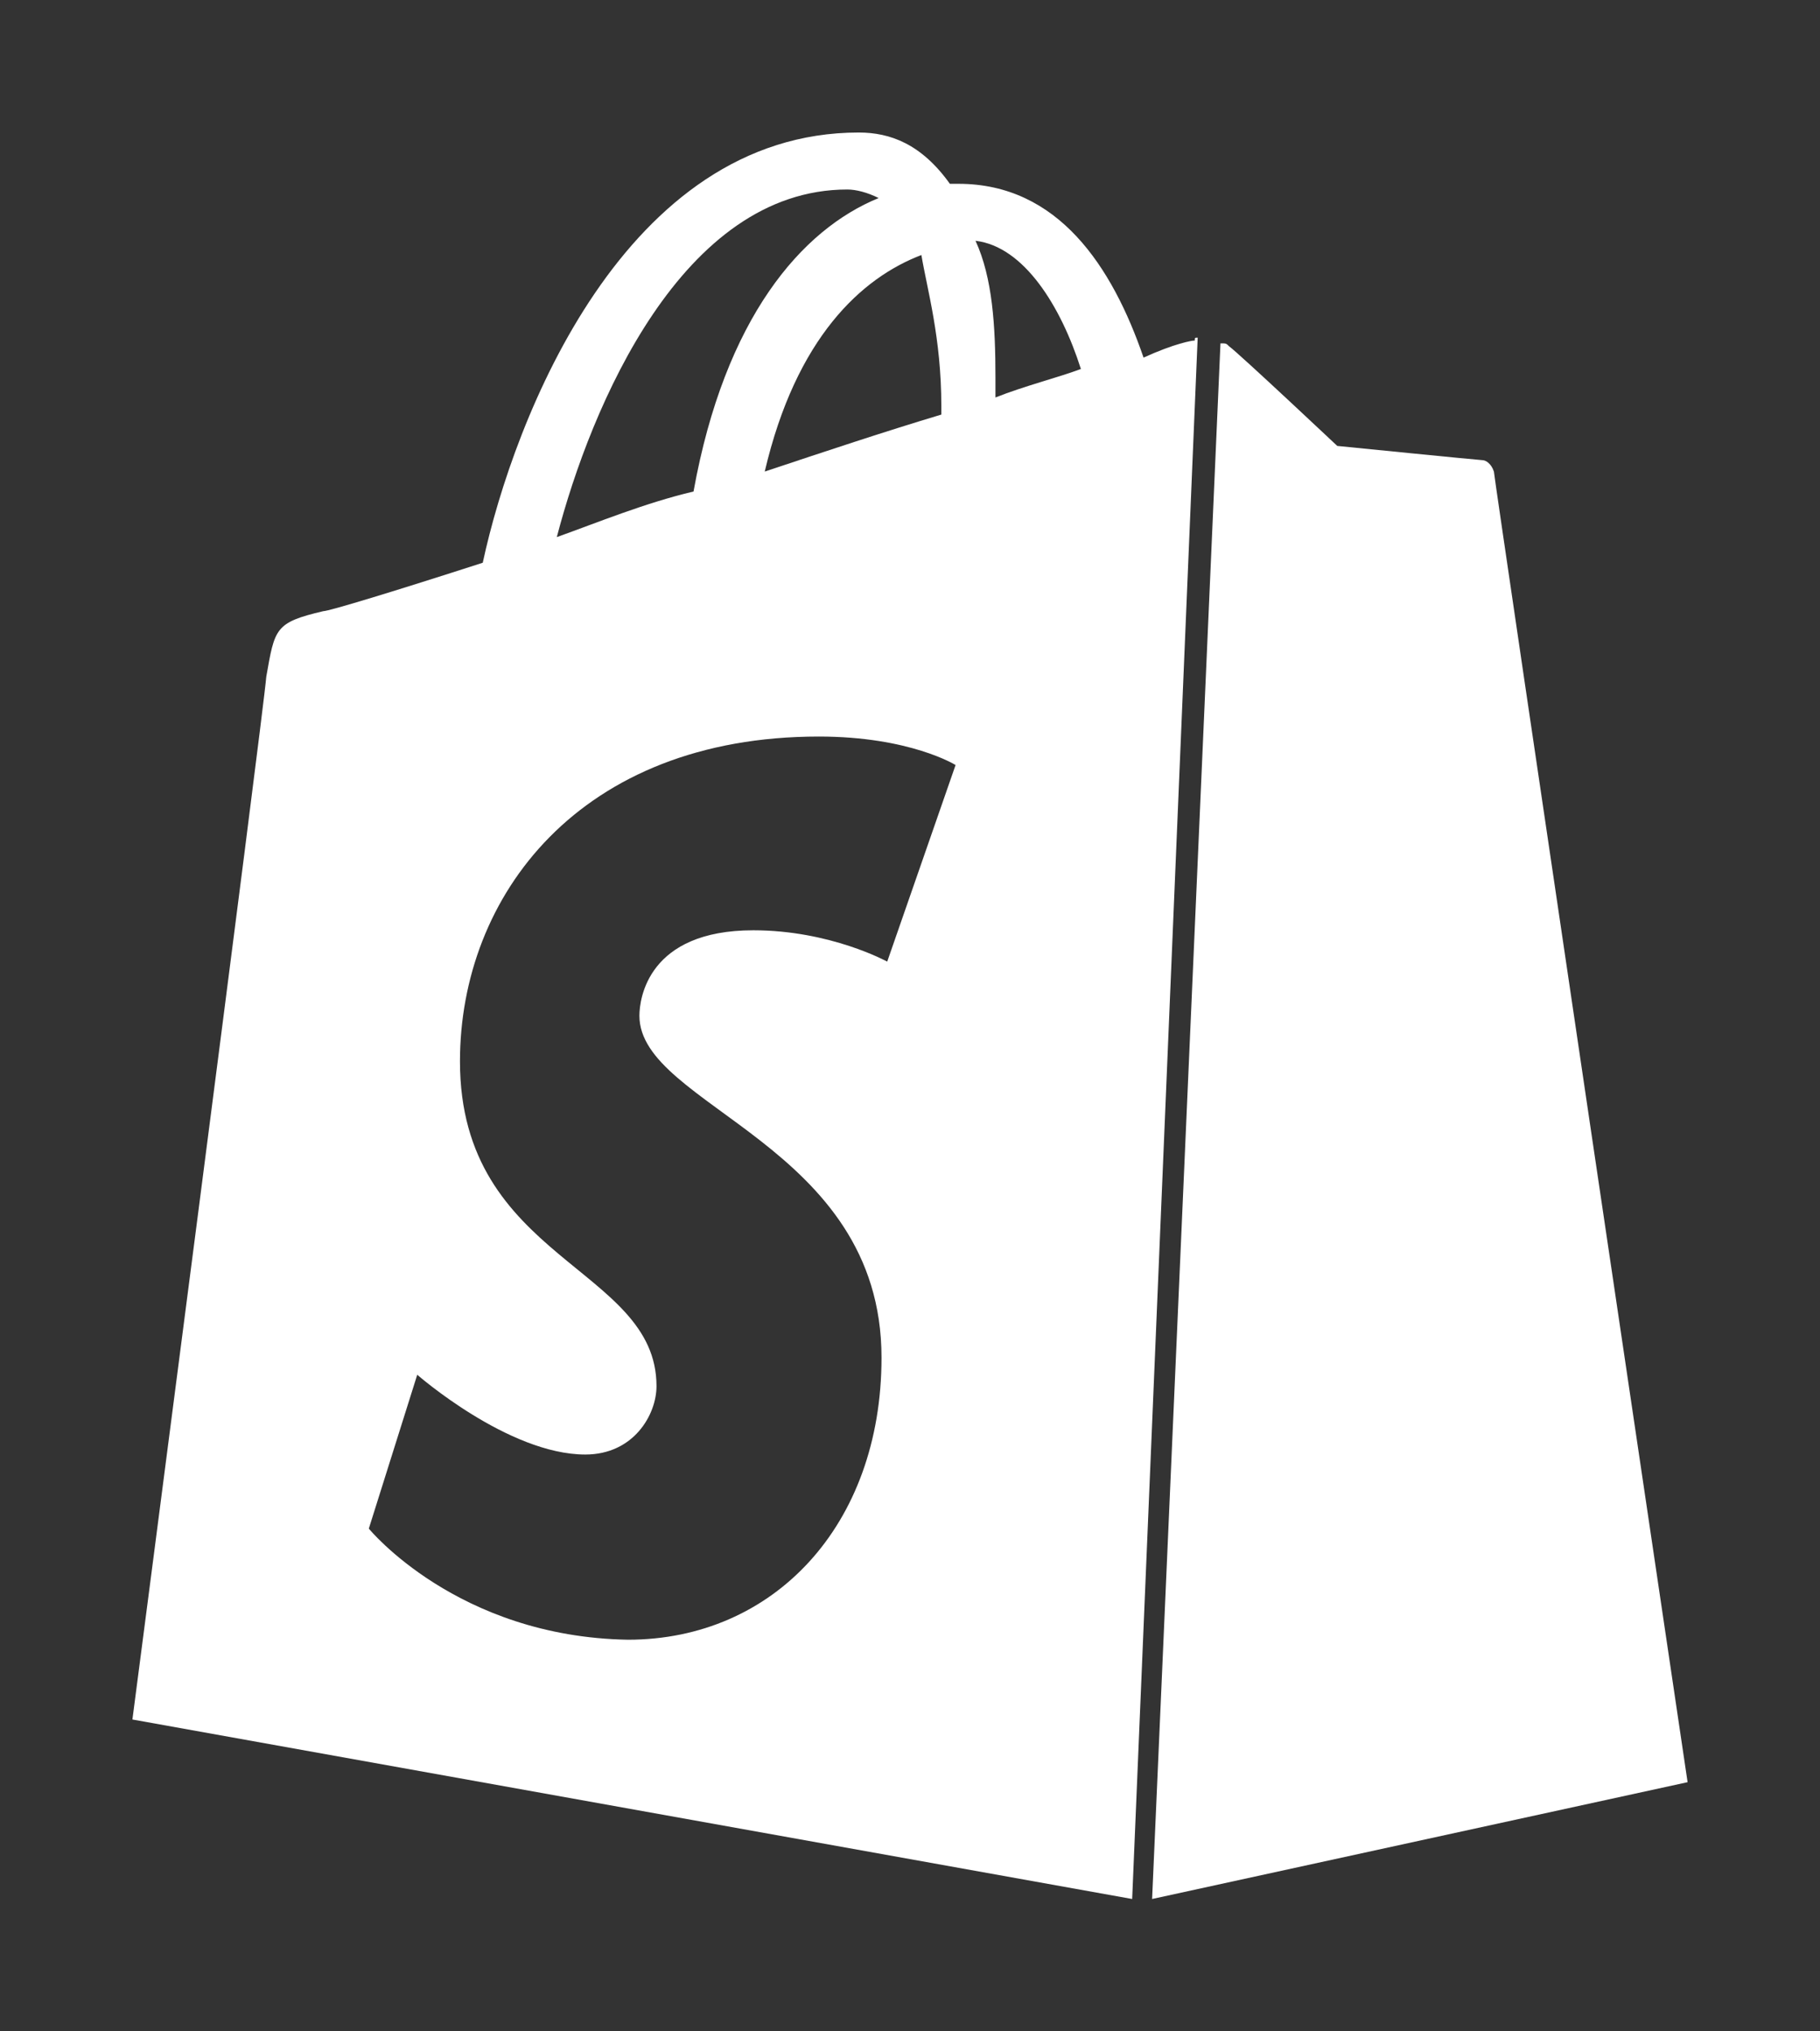
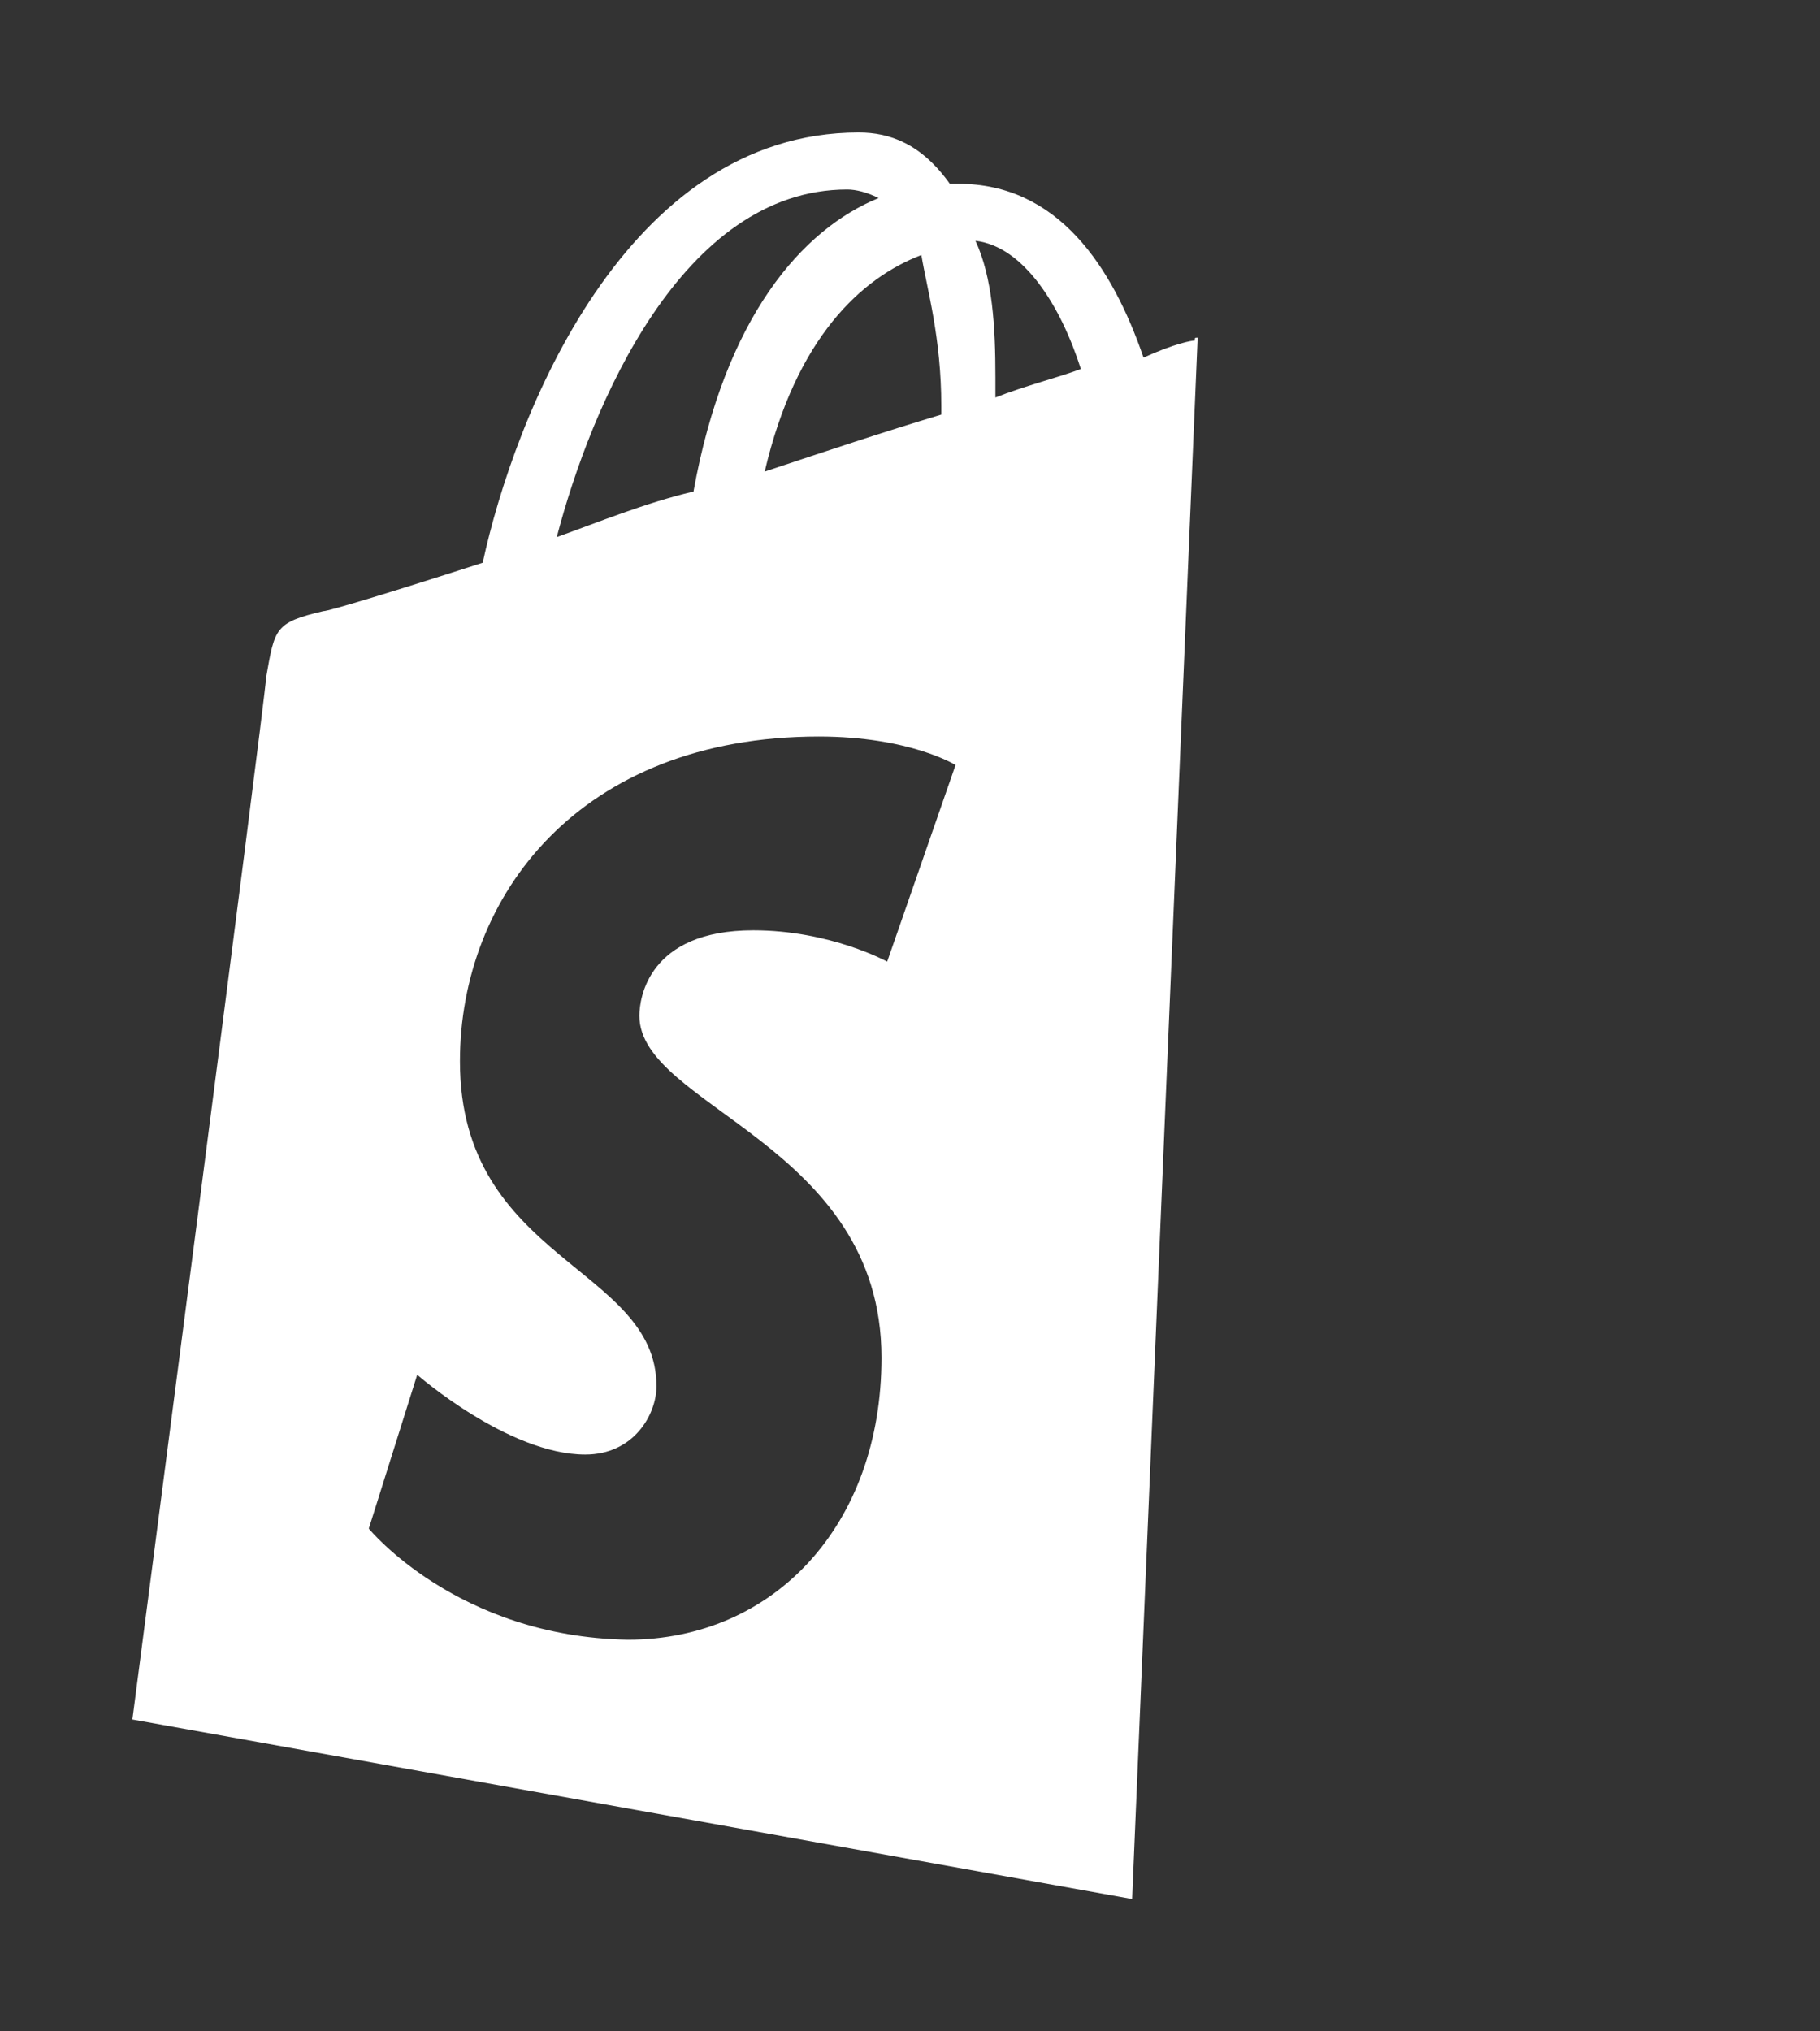
<svg xmlns="http://www.w3.org/2000/svg" xmlns:ns1="http://www.inkscape.org/namespaces/inkscape" xmlns:ns2="http://sodipodi.sourceforge.net/DTD/sodipodi-0.dtd" width="13.738mm" height="15.328mm" viewBox="0 0 13.738 15.328" version="1.1" id="svg8" ns1:version="0.92.5 (2060ec1f9f, 2020-04-08)" ns2:docname="shopifyWhite.svg">
  <rect x="0" y="0" width="13.738" height="15.328" fill="#333333" stroke="none" />
  <defs id="defs2" />
  <ns2:namedview id="base" pagecolor="#ffffff" bordercolor="#666666" borderopacity="1.0" ns1:pageopacity="0.0" ns1:pageshadow="2" ns1:zoom="7.9195959" ns1:cx="9.5063585" ns1:cy="32.282939" ns1:document-units="mm" ns1:current-layer="layer1" showgrid="false" fit-margin-left="1" fit-margin-top="1" fit-margin-bottom="1" fit-margin-right="1" ns1:window-width="1920" ns1:window-height="1043" ns1:window-x="1920" ns1:window-y="0" ns1:window-maximized="1" />
  <g ns1:label="Calque 1" ns1:groupmode="layer" id="layer1" transform="translate(-95.185,-120.002)">
    <g style="fill:#ffffff" id="g831" transform="matrix(0.215,0,0,0.215,95.174,120.787)">
      <g id="g819" style="fill:#ffffff">
-         <path id="path815" d="m 40.5,63 18.8,-4.1 c 0,0 -6.8,-45.8 -6.8,-46 C 52.4,12.6 52.2,12.5 52.1,12.5 52,12.5 47,12 47,12 47,12 43.6,8.8 43.2,8.5 43.1,8.4 43.1,8.4 42.9,8.4 Z" ns1:connector-curvature="0" style="fill:#ffffff" />
        <path id="path817" d="m 42.1,8.2 c -0.1,0 -0.1,0 -0.1,0.1 -0.1,0 -0.7,0.1 -1.8,0.6 -1.1,-3.2 -3,-6.1 -6.5,-6.1 -0.1,0 -0.1,0 -0.3,0 C 32.4,1.4 31.3,1 30.2,1 22,1 18.1,11 17,16.1 c -3.1,1 -5.4,1.7 -5.6,1.7 -1.7,0.4 -1.7,0.6 -2,2.3 C 9.3,21.4 4.7,56.7 4.7,56.7 L 39.8,63 Z m -9,2.4 c 0,0.1 0,0.3 0,0.3 -2,0.6 -4.1,1.3 -6.2,2 1.1,-4.7 3.4,-6.8 5.5,-7.6 0.2,1.2 0.7,2.9 0.7,5.3 z M 29.8,3 c 0.3,0 0.7,0.1 1.1,0.3 C 28.2,4.4 25.5,7.5 24.4,13.6 22.7,14 21,14.7 19.6,15.2 20.8,10.6 24,3 29.8,3 Z m 1.4,27.1 c 0,0 -2,-1.1 -4.7,-1.1 -3.7,0 -4,2.4 -4,3 0,3.2 8.5,4.5 8.5,12 0,5.9 -3.8,9.9 -8.9,9.9 C 16.1,53.8 13,50 13,50 l 1.7,-5.4 c 0,0 3.2,2.8 5.9,2.8 1.7,0 2.5,-1.4 2.5,-2.4 0,-4.2 -6.9,-4.4 -6.9,-11.4 0,-5.8 4.2,-11.4 12.6,-11.4 3.2,0 4.8,1 4.8,1 z M 34.3,4.8 c 1.7,0.2 3,2.3 3.7,4.5 -0.8,0.3 -2,0.6 -3,1 0,-0.1 0,-0.4 0,-0.7 0,-1.8 -0.1,-3.5 -0.7,-4.8 z" ns1:connector-curvature="0" style="fill:#ffffff" />
      </g>
    </g>
  </g>
</svg>